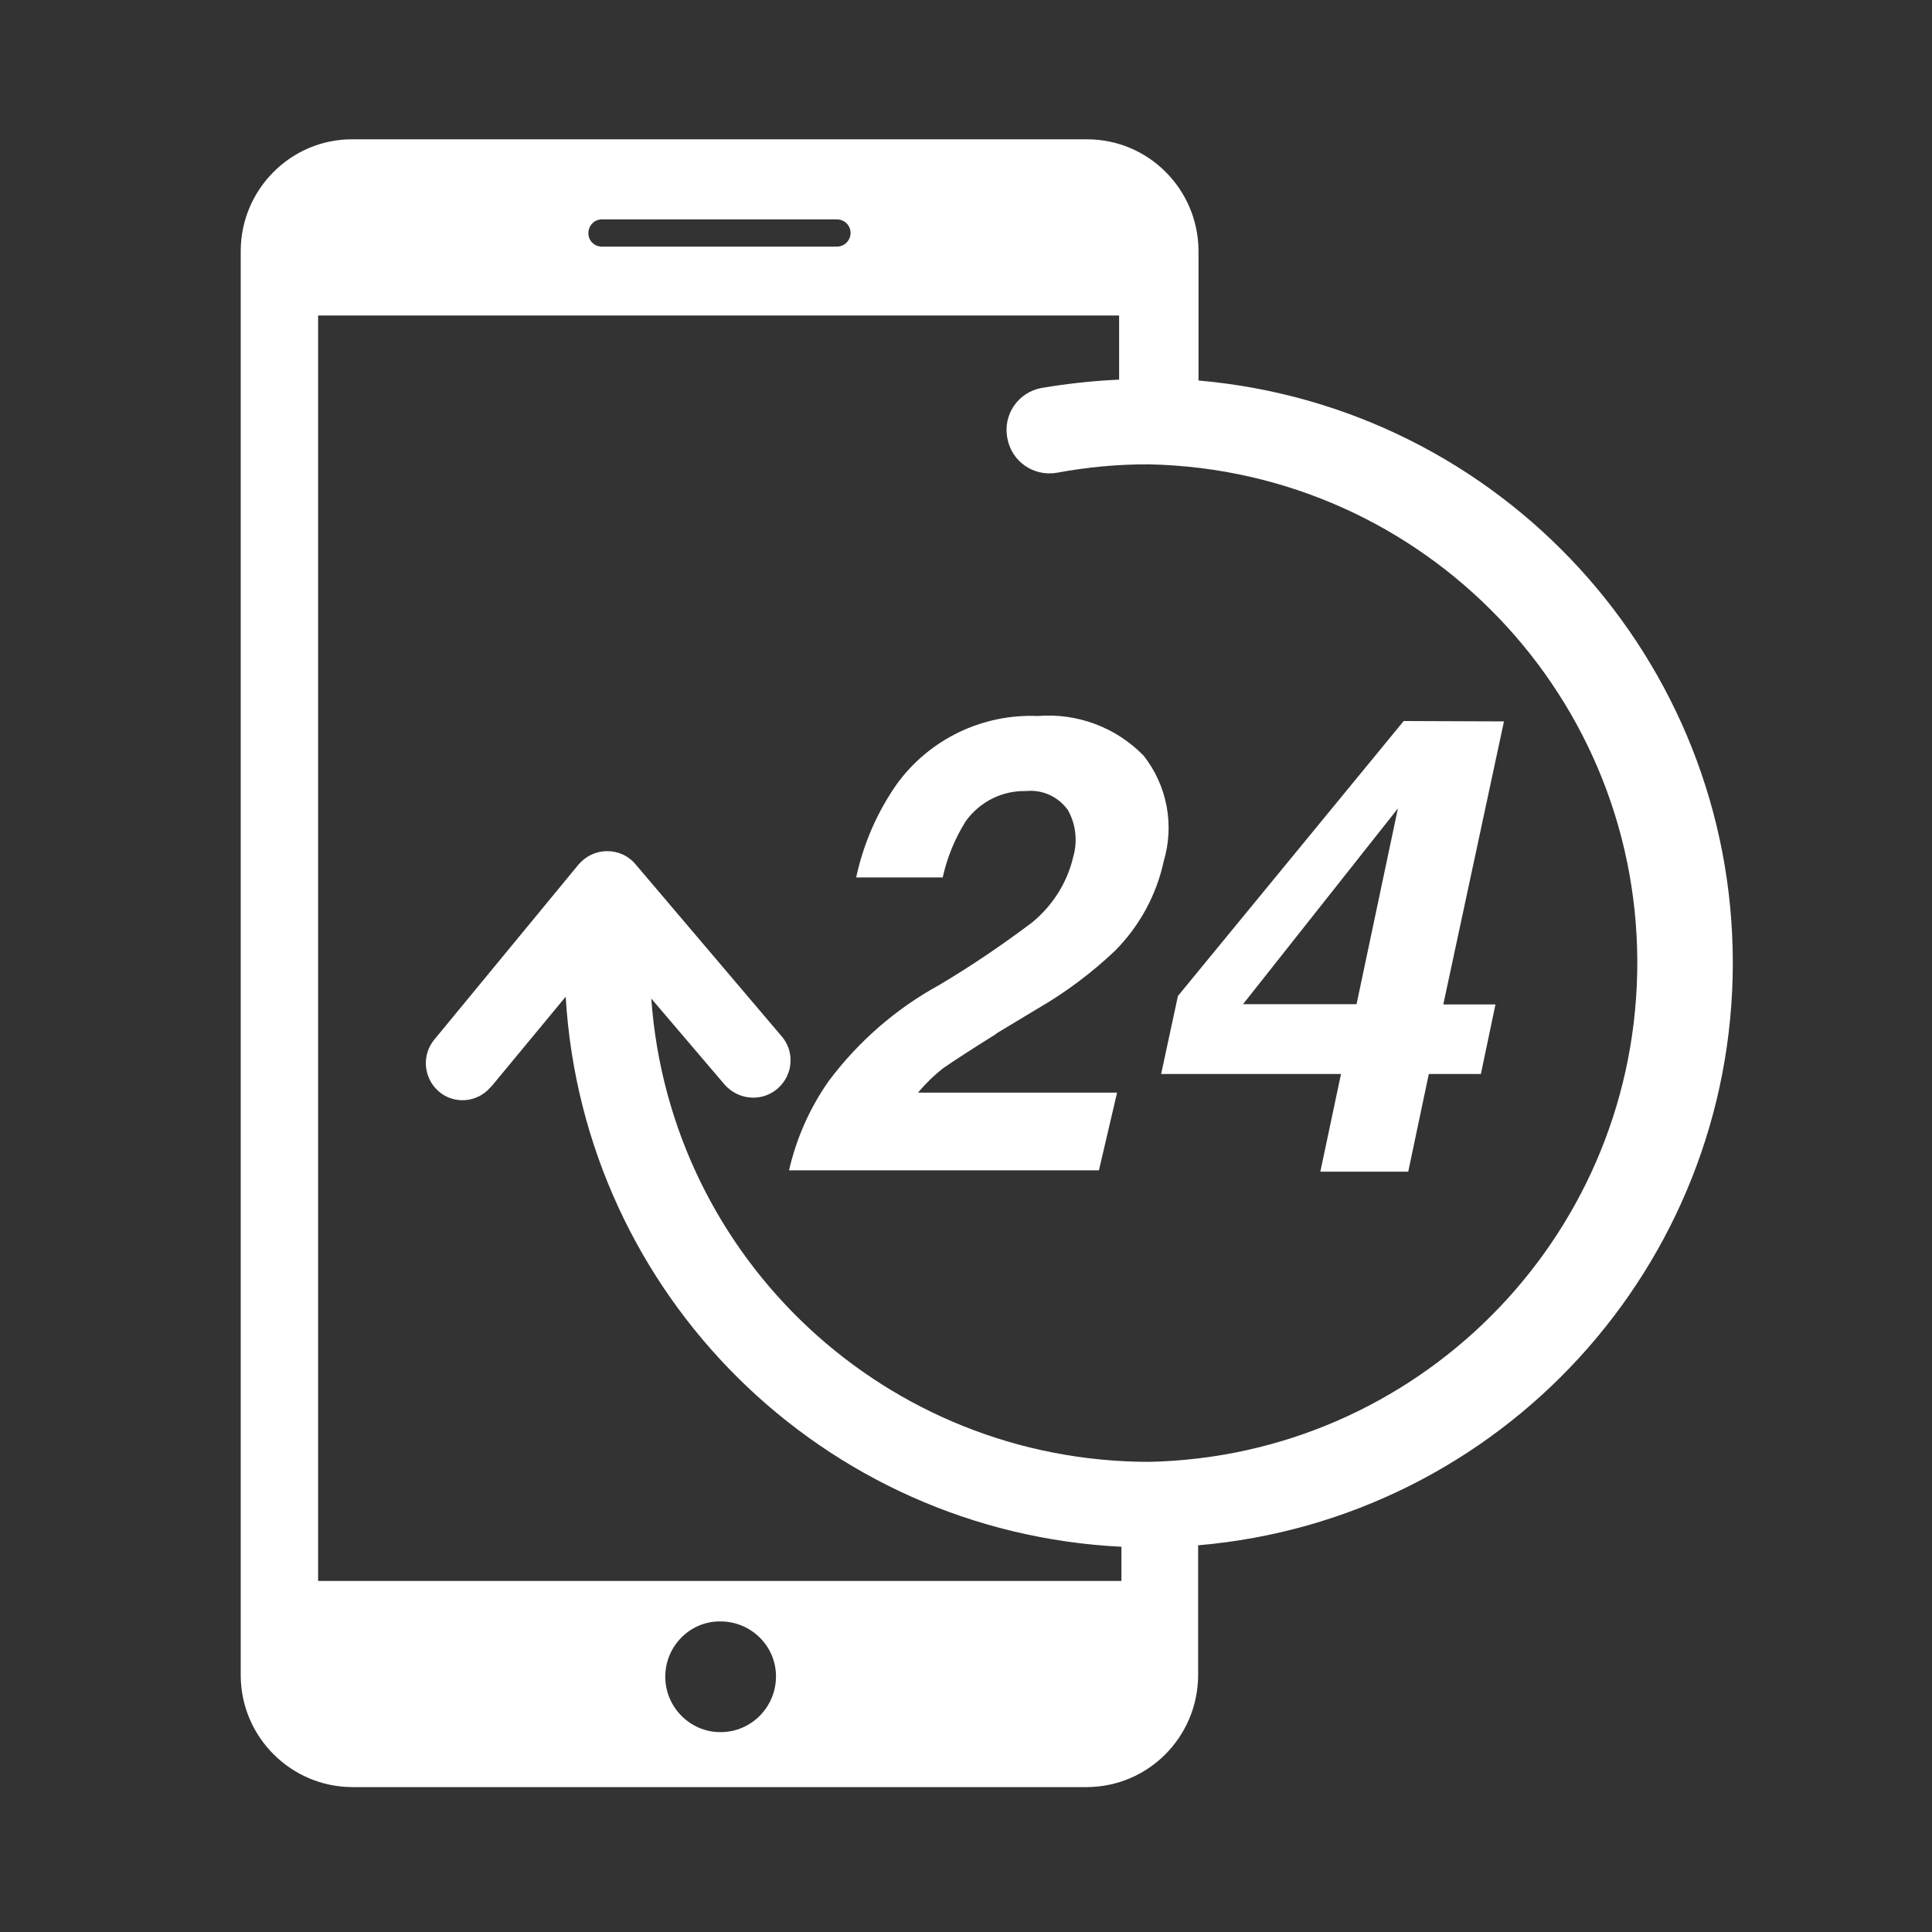
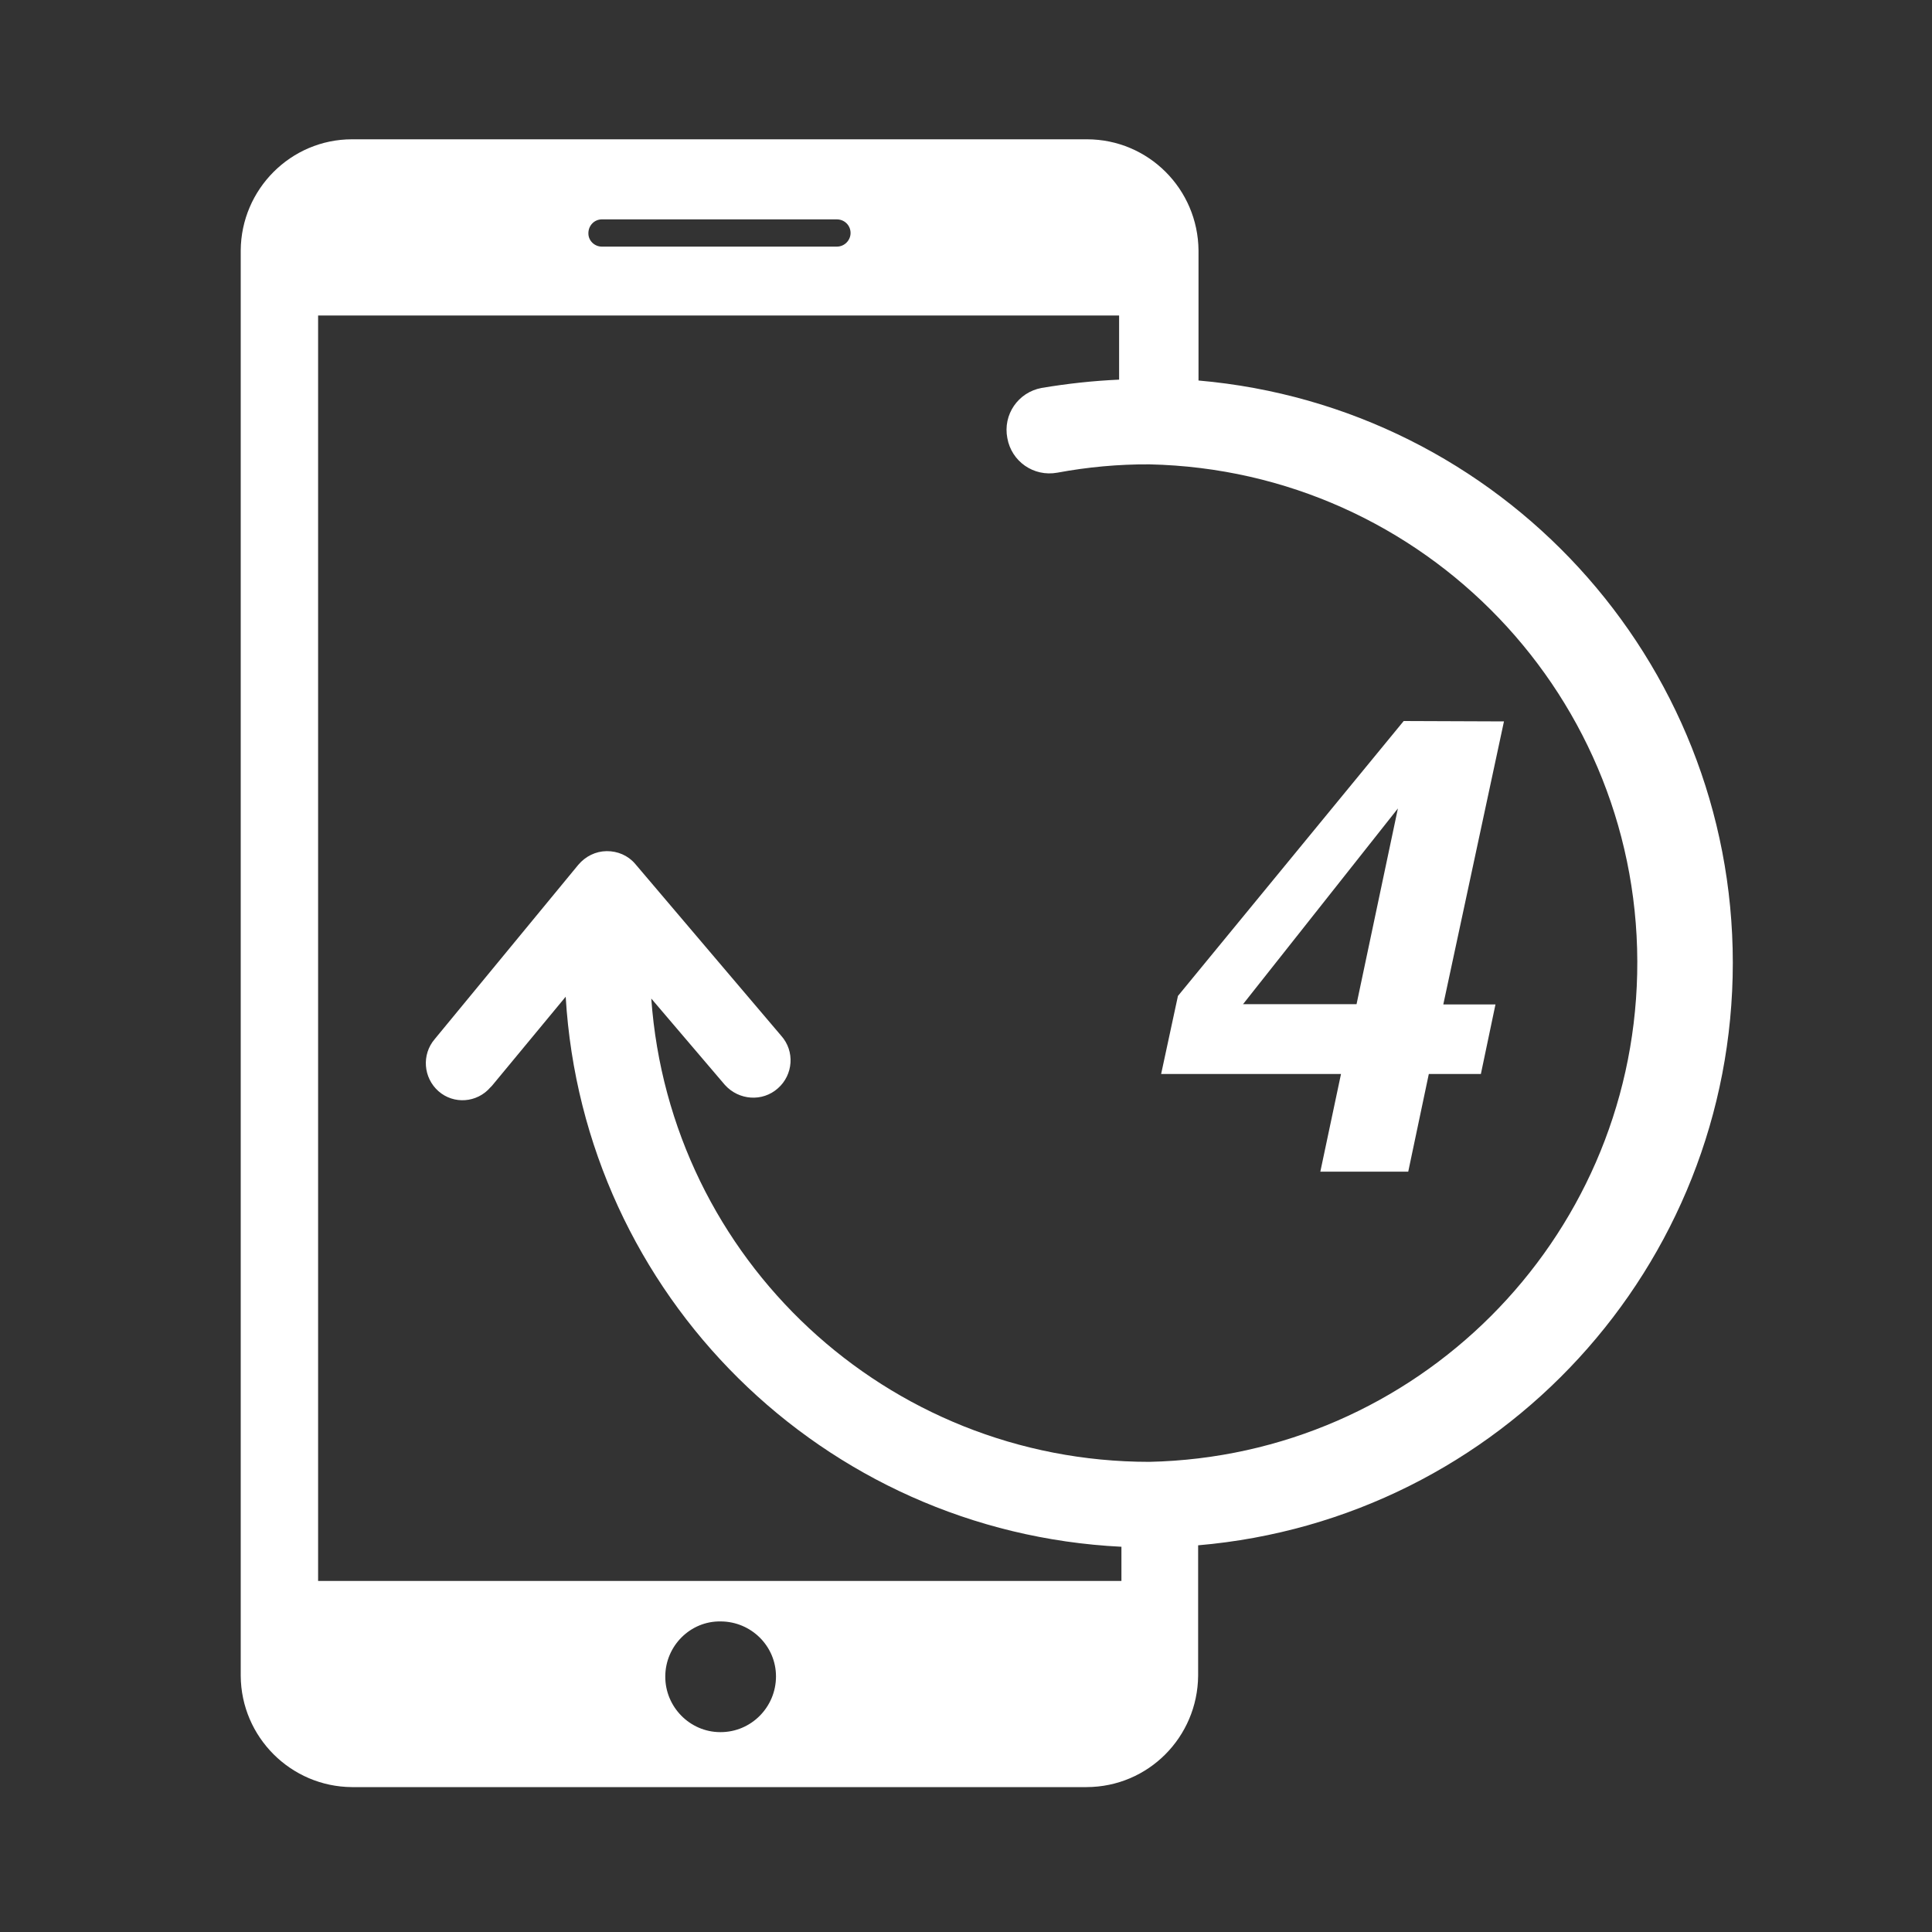
<svg xmlns="http://www.w3.org/2000/svg" version="1.1" id="Ebene_1" x="0px" y="0px" width="20px" height="20px" viewBox="0 0 20 20" enable-background="new 0 0 20 20" xml:space="preserve">
  <rect x="0" y="0" width="20" height="20" fill="#333333" stroke="none" />
  <path fill="#ffffff" d="M11.898,15.133c-2.715,0-4.962-2.092-5.156-4.796l0.762,0.894c0.144,0.16,0.389,0.178,0.549,0.035  c0.158-0.139,0.178-0.384,0.033-0.545l0,0L6.574,8.941C6.5,8.855,6.393,8.81,6.28,8.811l0,0C6.166,8.812,6.06,8.865,5.986,8.953  L4.5,10.757c-0.137,0.16-0.118,0.4,0.039,0.539c0.158,0.139,0.399,0.121,0.537-0.039c0.006-0.005,0.009-0.01,0.016-0.016  l0.764-0.923c0.184,3.091,2.664,5.542,5.753,5.694v0.354H3.293V3.266h8.292V3.93c-0.27,0.012-0.535,0.041-0.803,0.086  c-0.242,0.045-0.402,0.276-0.354,0.52c0.043,0.24,0.271,0.402,0.518,0.357c0.312-0.058,0.633-0.088,0.953-0.086  c2.852,0.062,5.113,2.424,5.049,5.277C16.885,12.85,14.659,15.073,11.898,15.133 M7.455,17.931c-0.314-0.001-0.57-0.262-0.568-0.577  c0.001-0.316,0.26-0.575,0.574-0.569c0.315,0.001,0.572,0.255,0.572,0.569c0,0.318-0.257,0.577-0.573,0.577  C7.458,17.931,7.458,17.931,7.455,17.931 M6.23,2.271h2.433c0.079,0,0.142,0.062,0.142,0.141c0,0.075-0.062,0.141-0.142,0.141H6.23  c-0.074,0-0.139-0.06-0.139-0.136c0,0,0-0.003,0-0.005C6.092,2.333,6.154,2.271,6.23,2.271L6.23,2.271 M17.938,9.967  c0-3.139-2.404-5.755-5.531-6.028V2.592c-0.006-0.635-0.518-1.149-1.154-1.15H3.644C3.01,1.442,2.496,1.96,2.492,2.592v14.756  c0.004,0.635,0.52,1.148,1.151,1.152h7.606c0.639-0.002,1.148-0.518,1.154-1.152v-1.351C15.532,15.728,17.938,13.109,17.938,9.967" />
-   <path fill="#ffffff" d="M10.312,10.7l0.428-0.258c0.291-0.168,0.559-0.369,0.803-0.6c0.252-0.254,0.428-0.575,0.504-0.927  c0.112-0.376,0.035-0.782-0.207-1.091c-0.285-0.294-0.688-0.445-1.096-0.412c-0.574-0.024-1.121,0.239-1.459,0.703  C9.08,8.408,8.938,8.735,8.863,9.083h0.896c0.045-0.205,0.126-0.402,0.237-0.58c0.145-0.203,0.379-0.321,0.628-0.314  c0.168-0.017,0.334,0.059,0.432,0.199c0.082,0.146,0.101,0.322,0.053,0.486c-0.062,0.264-0.213,0.501-0.423,0.674  c-0.311,0.234-0.633,0.453-0.969,0.652c-0.446,0.245-0.833,0.583-1.139,0.992c-0.195,0.277-0.334,0.592-0.41,0.923h3.208  l0.188-0.804H9.503c0.078-0.093,0.166-0.179,0.262-0.254c0.104-0.072,0.286-0.191,0.552-0.357" />
  <path fill="#ffffff" d="M14.043,10.395h-1.175l1.603-2.026L14.043,10.395z M14.531,7.464l-2.337,2.846l-0.174,0.808h1.862  l-0.214,1.011h0.91l0.213-1.011h0.539l0.151-0.72h-0.54l0.628-2.93L14.531,7.464z" />
</svg>